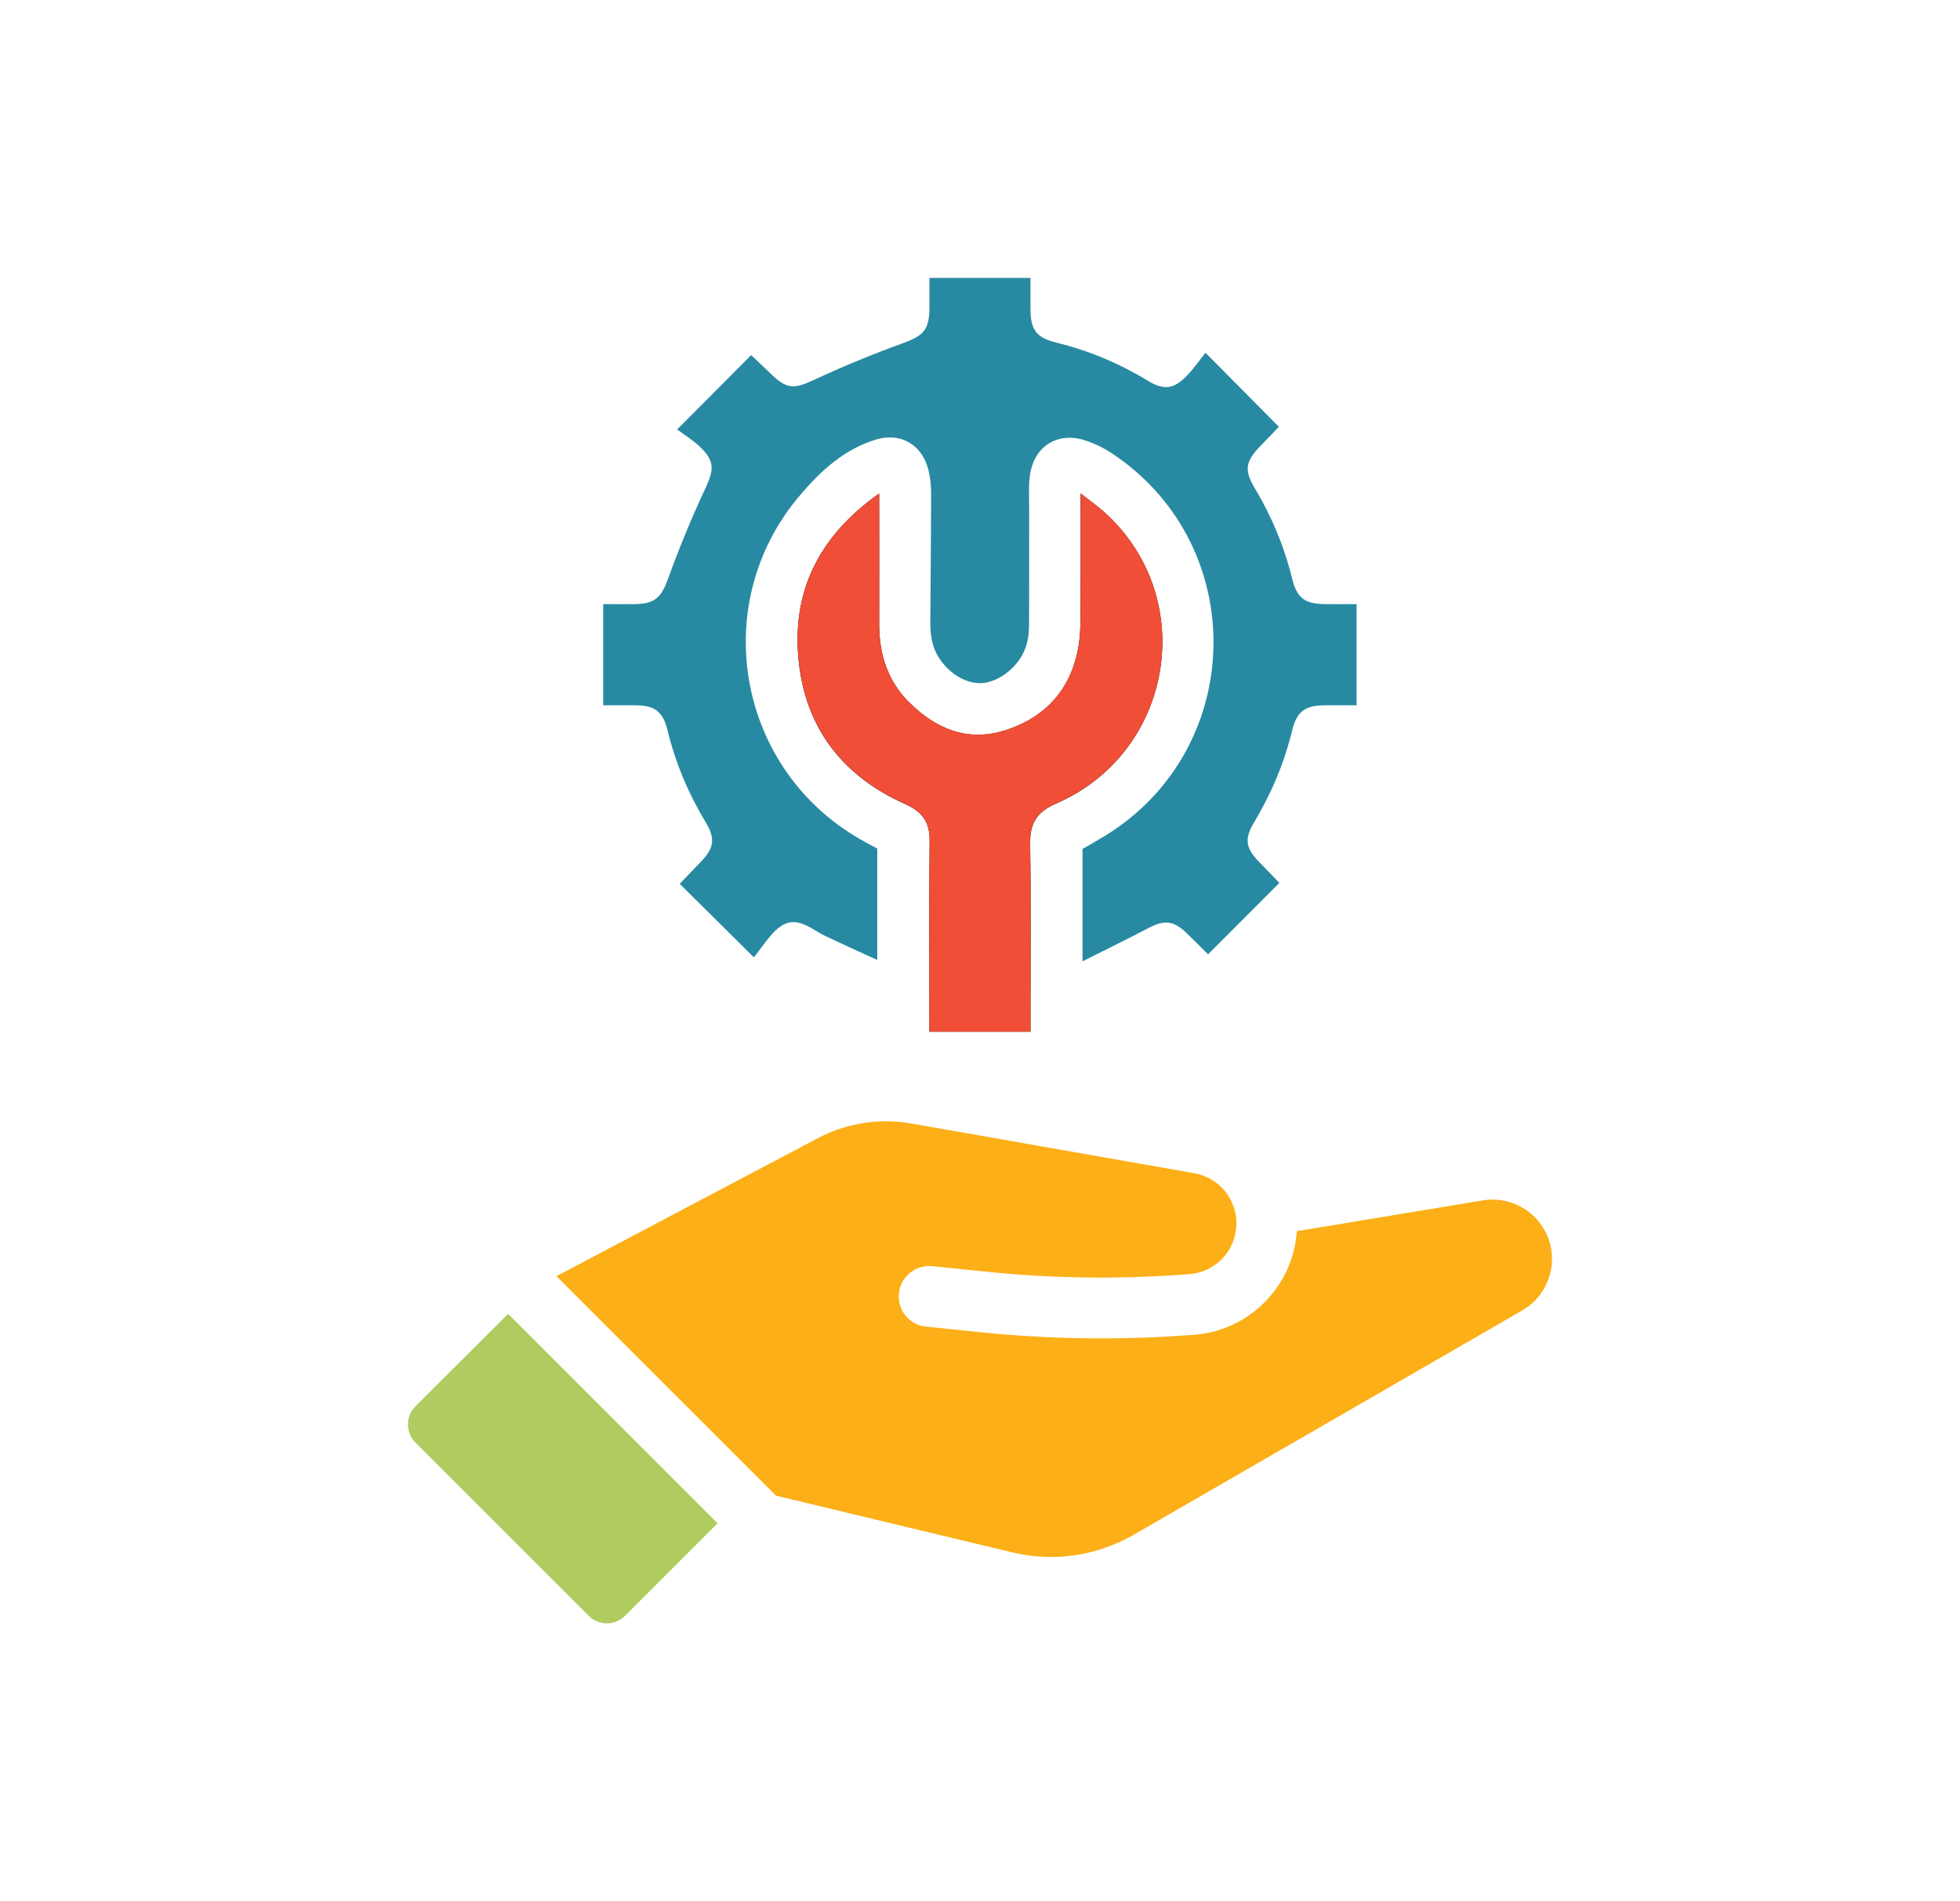
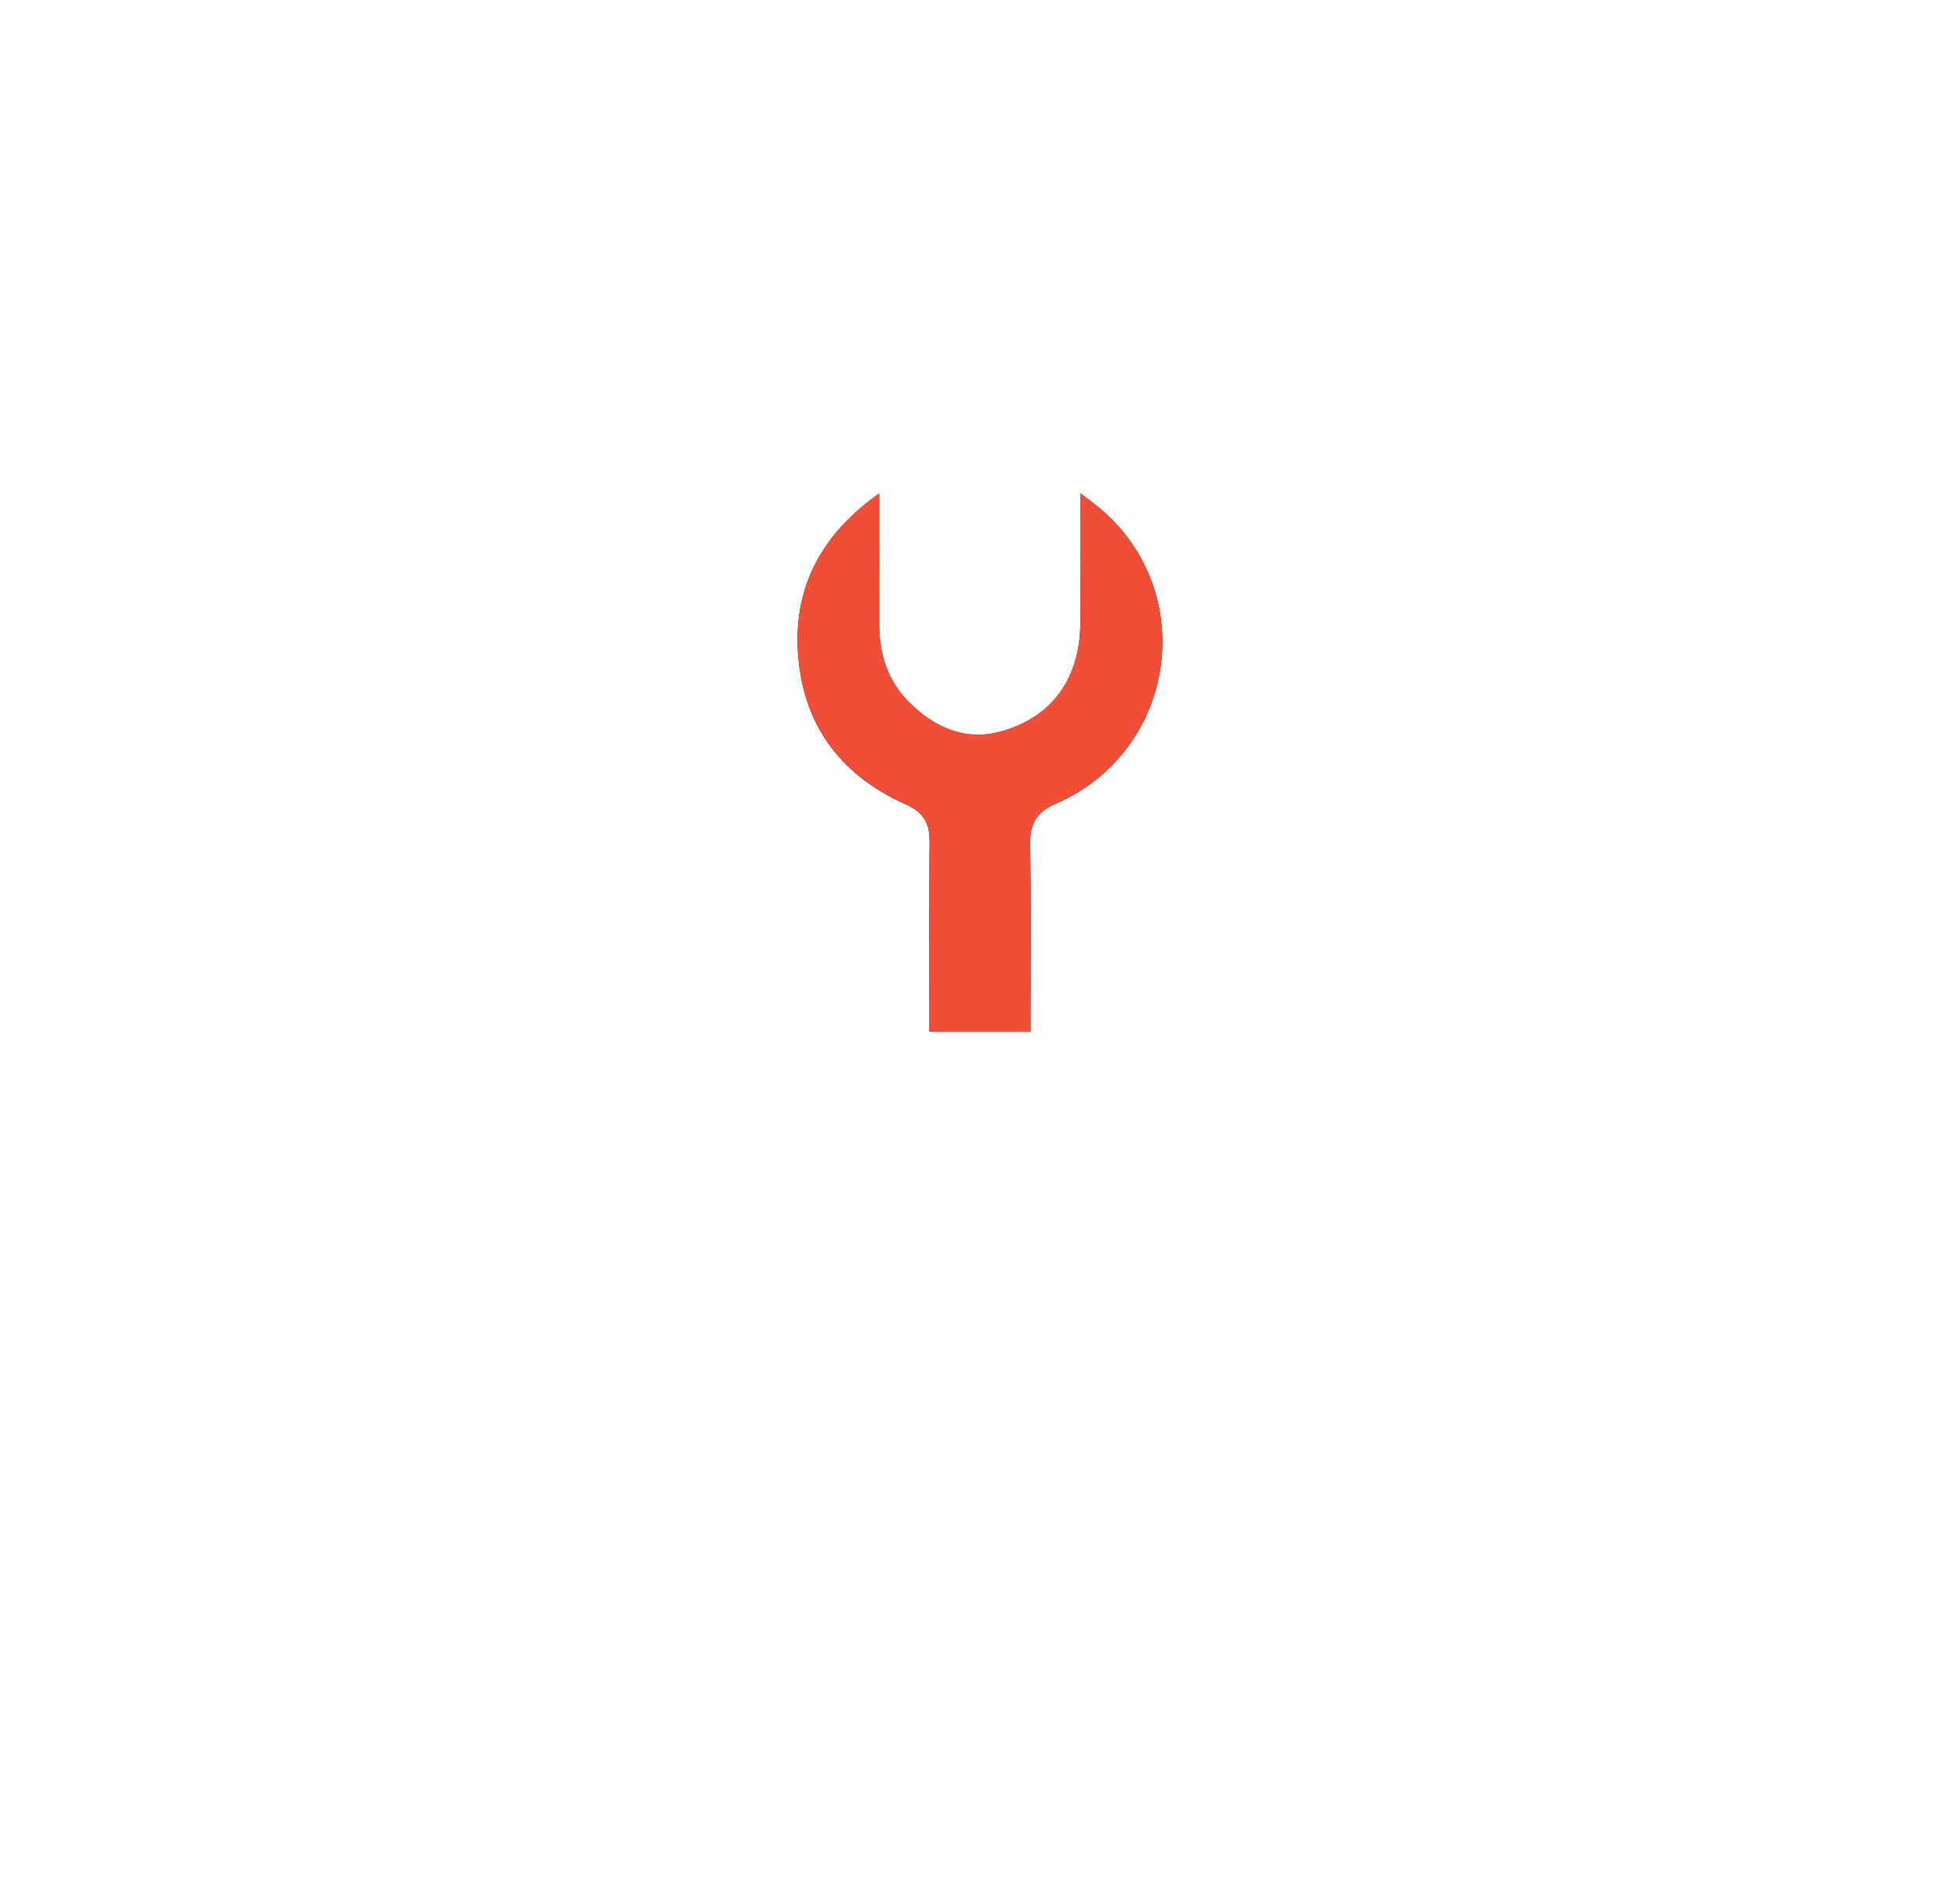
<svg xmlns="http://www.w3.org/2000/svg" version="1.1" id="Layer_1" x="0px" y="0px" viewBox="0 0 1762.8 1710" style="enable-background:new 0 0 1762.8 1710;" xml:space="preserve">
  <style type="text/css">
	.st0{fill:#278AA2;}
	.st1{fill:#F04E37;}
	.st2{fill:#B0CB60;}
	.st3{fill:#FCAF17;}
</style>
  <path d="M790.7,443.9c-50.3,35.6-76.5,82-73.1,141.6c3.7,64.7,37.1,111.2,96.4,137.7c15.7,7,22.3,16.3,22.1,33.3  c-0.6,52.3-0.2,104.6-0.2,156.9c0,4.5,0,9,0,14.7c30.9,0,60.1,0,90.9,0c0-5.7,0-10.2,0-14.7c0-51.5,0.5-103-0.3-154.6  c-0.3-18.2,6-28.5,23.3-36c105.4-45.7,128.7-184,44.5-261.1c-6.6-6.1-14-11.2-22.4-17.9c0,32.8,0.2,63.1-0.1,93.4  c-0.1,15,0.6,30.2-1.9,44.8c-6.6,37.7-29.1,63.1-65.5,74.8c-34.2,11-62.8-1.2-86.9-25.2c-19.2-19.1-26.8-43.4-26.8-70.2  C790.8,522.9,790.7,484.6,790.7,443.9z" />
-   <path class="st0" d="M678,861.1c-24.3-24.1-44.8-44.5-66.7-66.1c5.6-5.8,12.4-12.9,19.2-20c11.7-12.1,13-20.7,4.4-35  c-15.8-26.2-27.5-54-34.7-83.7c-3.9-16-11.4-21.7-27.8-21.9c-9.5-0.1-19.1,0-29.9,0c0-30.6,0-59.8,0-91c9.9,0,18.9,0.1,28,0  c18.8-0.2,24.2-6,30.5-23.3c9.9-27.3,21-54.3,33.3-80.6c8-17.1,8.7-24.8-5-37.8c-6.6-6.3-14.6-11.1-20.3-15.4  c24.3-24.3,44.7-44.9,66.6-66.9c4.7,4.5,11.6,10.9,18.3,17.4c13.7,13.4,20.6,13.1,37.8,5.1c26.3-12.3,53.3-23.4,80.6-33.3  c17.9-6.5,23.5-11.7,23.6-31.4c0-8.7,0-17.4,0-27.2c30.7,0,59.6,0,90.9,0c0,10-0.1,19.4,0,28.8c0.2,18,5.5,25,23,29.3  c29.4,7.2,56.8,18.7,82.6,34.4c14.2,8.6,23.2,7.7,34.9-4.4c6.6-6.9,12.1-14.9,16.9-20.8c23.6,23.8,44.2,44.6,66,66.6  c-4.2,4.4-10.7,11.2-17.3,18c-12.7,13.1-13.9,21.2-4.6,36.8c15.3,25.6,26.7,52.7,33.8,81.7c4.3,17.4,11.3,22.8,29.3,23  c9.1,0.1,18.3,0,28.7,0c0,30.8,0,59.9,0,91c-10.4,0-19.9-0.1-29.3,0c-17.1,0.2-24.5,5.7-28.6,22.4c-7.1,29.4-18.7,56.8-34.2,82.7  c-9,15-7.8,23.3,4.5,35.9c5.9,6,11.8,12.1,17.6,18.2c0.7,0.8,0.9,2.1,0.4,0.7c-21.4,21.5-42.1,42.2-64,64.1  c-5.6-5.5-12.5-12.6-19.6-19.4c-11.6-11.1-20-11.7-34.3-4.1c-18.8,9.9-38,19.2-59,29.8c0-35.8,0-67.9,0-101.1  c5.9-3.4,12.6-7.1,19.1-11.1c127.2-77,132.5-259.1,9.8-343.1c-8.1-5.6-17.2-10.3-26.6-13.3c-24.5-7.9-45.3,4.9-49.4,30.2  c-1.7,10.5-0.8,21.4-0.9,32.1c-0.1,35,0.1,70-0.1,104.9c0,5.7-0.8,11.6-2.4,17c-5.4,18.7-25.1,34.4-42.2,34.2  c-18.2-0.2-37.9-17.1-42.4-36.9c-1.2-5.2-1.8-10.7-1.8-16c0.2-39.2,0.7-78.4,0.7-117.6c0-7.2-0.7-14.7-2.5-21.7  c-5.7-22.3-24.8-33.6-46.9-27c-28.3,8.5-49.4,27.8-68,49.6c-85.1,99.2-56.4,251.1,58.9,312.9c3.3,1.8,6.7,3.7,10.1,5.5  c0,32.7,0,64.9,0,100.2c-16.6-7.6-31.8-14.5-46.8-21.6c-4.5-2.1-8.7-5-13-7.4c-13.9-7.8-22.8-6.9-34,4.7  C688.8,846.4,683.4,854.4,678,861.1z" />
  <path class="st1" d="M790.7,443.9c0,40.7,0.1,79,0,117.4c-0.1,26.9,7.6,51.1,26.8,70.2c24.1,24,52.8,36.2,86.9,25.2  c36.3-11.7,58.8-37.1,65.5-74.8c2.6-14.6,1.8-29.9,1.9-44.8c0.3-30.3,0.1-60.6,0.1-93.4c8.4,6.7,15.8,11.8,22.4,17.9  c84.2,77.1,61,215.4-44.5,261.1c-17.3,7.5-23.6,17.8-23.3,36c0.7,51.5,0.3,103,0.3,154.6c0,4.5,0,9,0,14.7c-30.8,0-60.1,0-90.9,0  c0-5.7,0-10.2,0-14.7c0-52.3-0.4-104.6,0.2-156.9c0.2-16.9-6.5-26.3-22.1-33.3c-59.2-26.5-92.7-73-96.4-137.7  C714.2,525.9,740.4,479.5,790.7,443.9z" />
-   <path class="st2" d="M373.6,1265c-8.9,8.9-8.9,23.5,0,32.5l156,156c8.9,8.9,23.5,8.9,32.5,0l83.3-83.3l-188.4-188.4L373.6,1265z" />
-   <path class="st3" d="M1394.6,1143.7c3.2-14.9,0.1-29.9-8.7-42.3c-11.7-16.5-32.2-25-52.2-21.7l-167.3,27.7  c-0.3,3.9-0.8,7.8-1.5,11.7c-8.5,44.9-46.2,78.5-91.8,81.6l-10.5,0.7c-59.9,4.1-120.7,3.1-180.7-3.1l-49-5c-15-1.5-26-14.9-24.4-30  c1.5-15,15-25.9,30-24.4l49,5c56.9,5.9,114.5,6.8,171.4,2.9l10.5-0.7c20.7-1.4,38-16.7,41.8-37.2c2.3-12.1-0.3-24.4-7.3-34.6  c-7-10-17.5-16.8-29.7-19l-254.9-44.8c-28.3-5-57.9-0.3-83.4,13.1l-235.4,124.3l197.4,197.4l212.3,51c37.3,9,76.2,3.3,109.4-15.8  l349.7-201.9C1382.3,1171,1391.3,1158.6,1394.6,1143.7z" />
</svg>